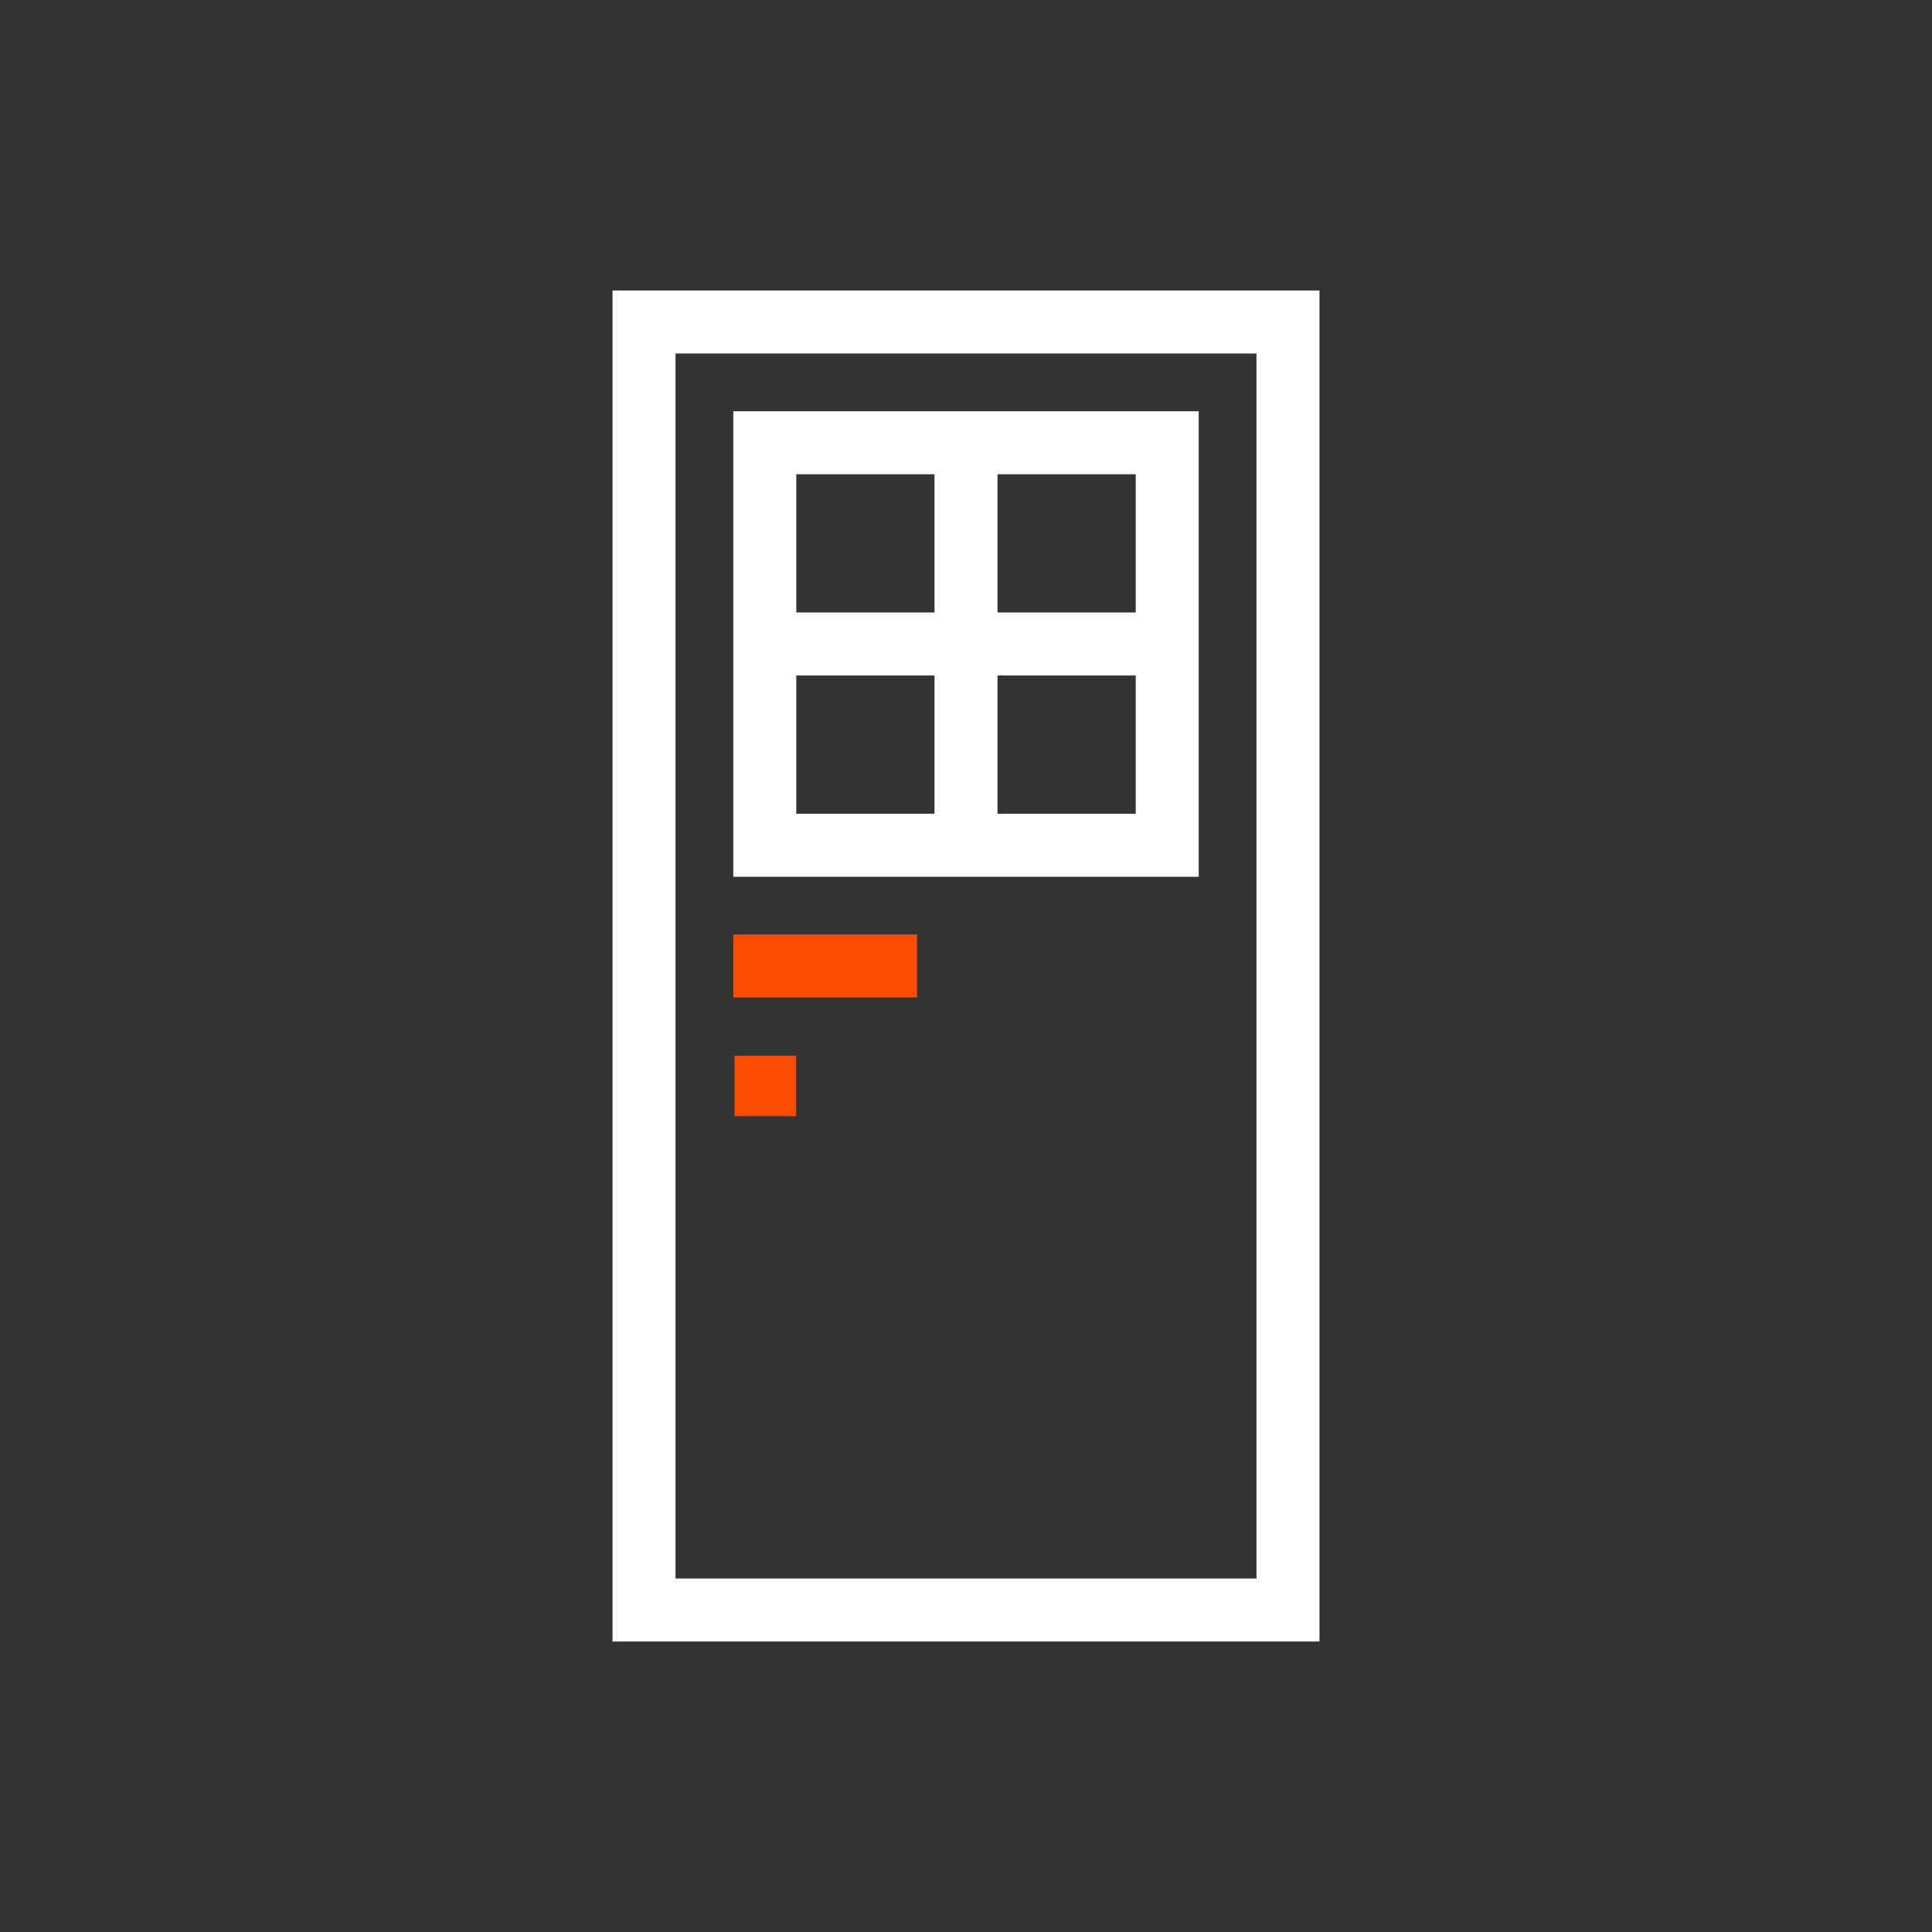
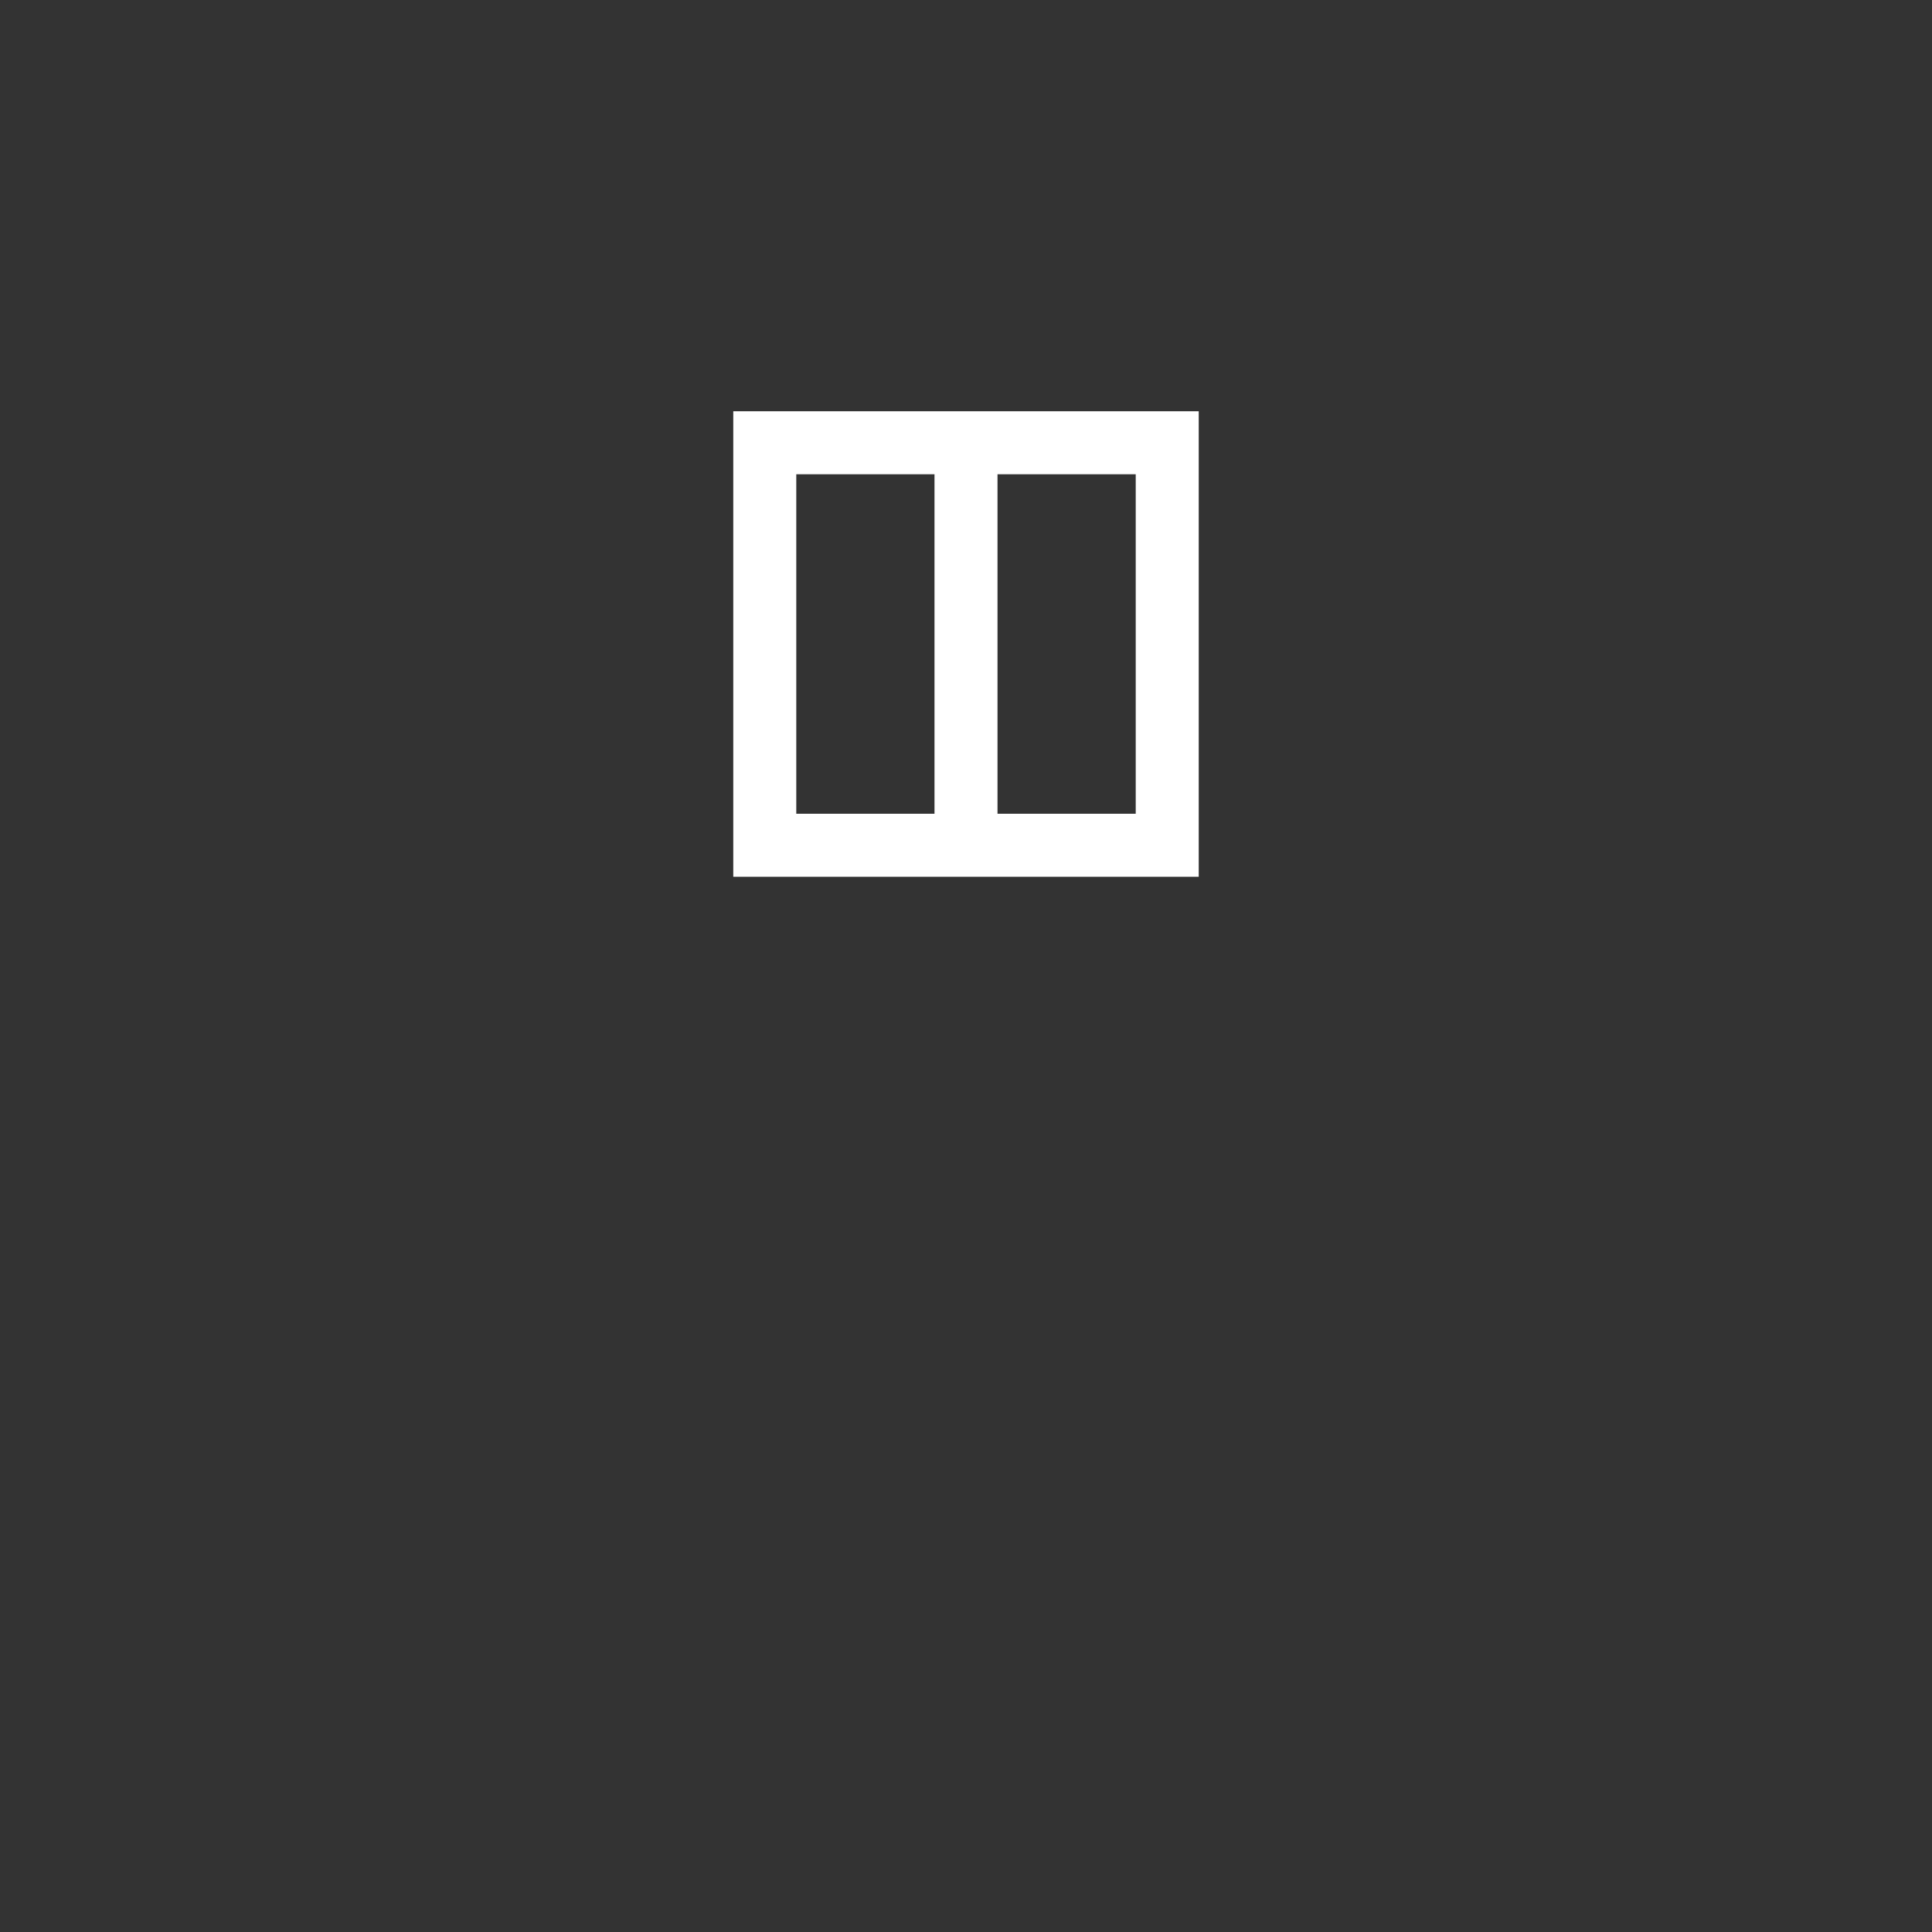
<svg xmlns="http://www.w3.org/2000/svg" width="46" height="46" viewBox="0 0 46 46" fill="none">
  <rect x="0" y="0" width="46" height="46" fill="#333333" stroke="none" />
-   <path d="M18.956 25.137H17.49V26.575H18.956V25.137Z" fill="#FC4C02" />
-   <path d="M21.834 22.25V23.75H17.459V22.25H21.834Z" fill="#FC4C02" />
  <path d="M28.541 9.792V20.875H17.459V9.792H28.541ZM18.959 19.375H27.041V11.292H18.959V19.375Z" fill="white" />
-   <path d="M31.416 6.917V39.084H14.584V6.917H31.416ZM16.084 37.584H29.916V8.417H16.084V37.584Z" fill="white" />
  <path d="M23.75 10.542V20.125H22.25V10.542H23.75Z" fill="white" />
-   <path d="M27.793 14.583V16.083H18.477V14.583H27.793Z" fill="white" />
</svg>